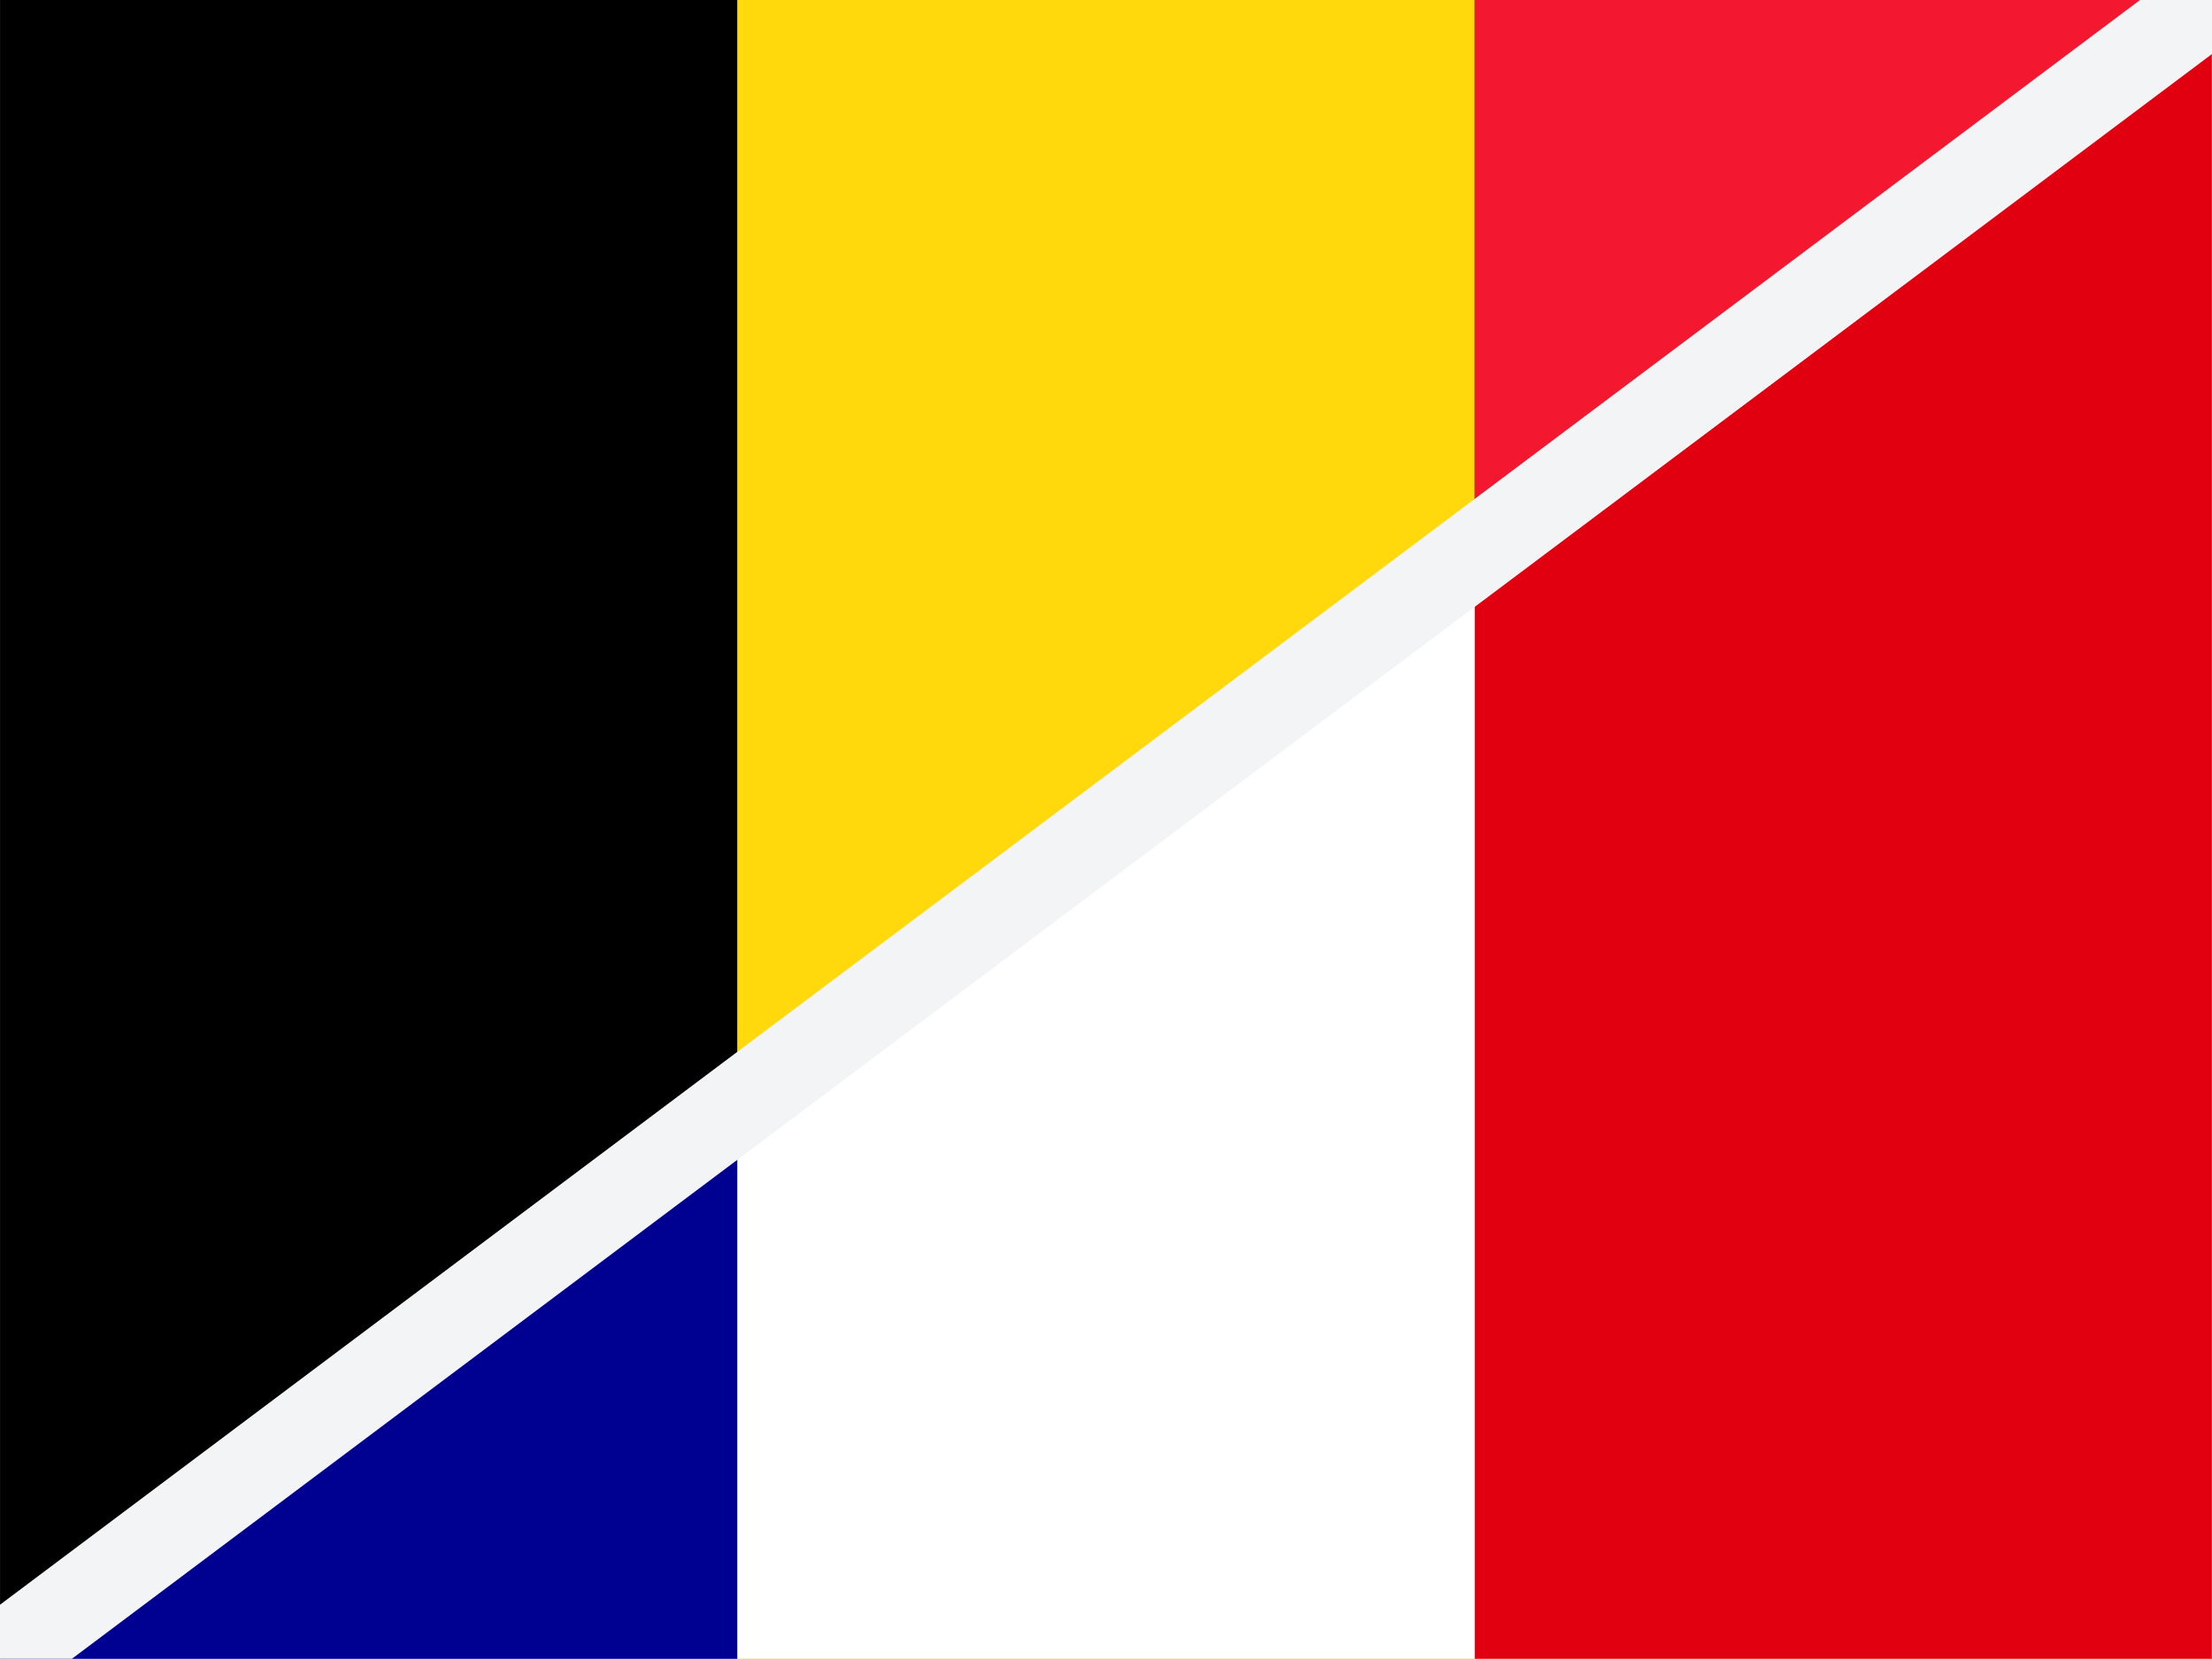
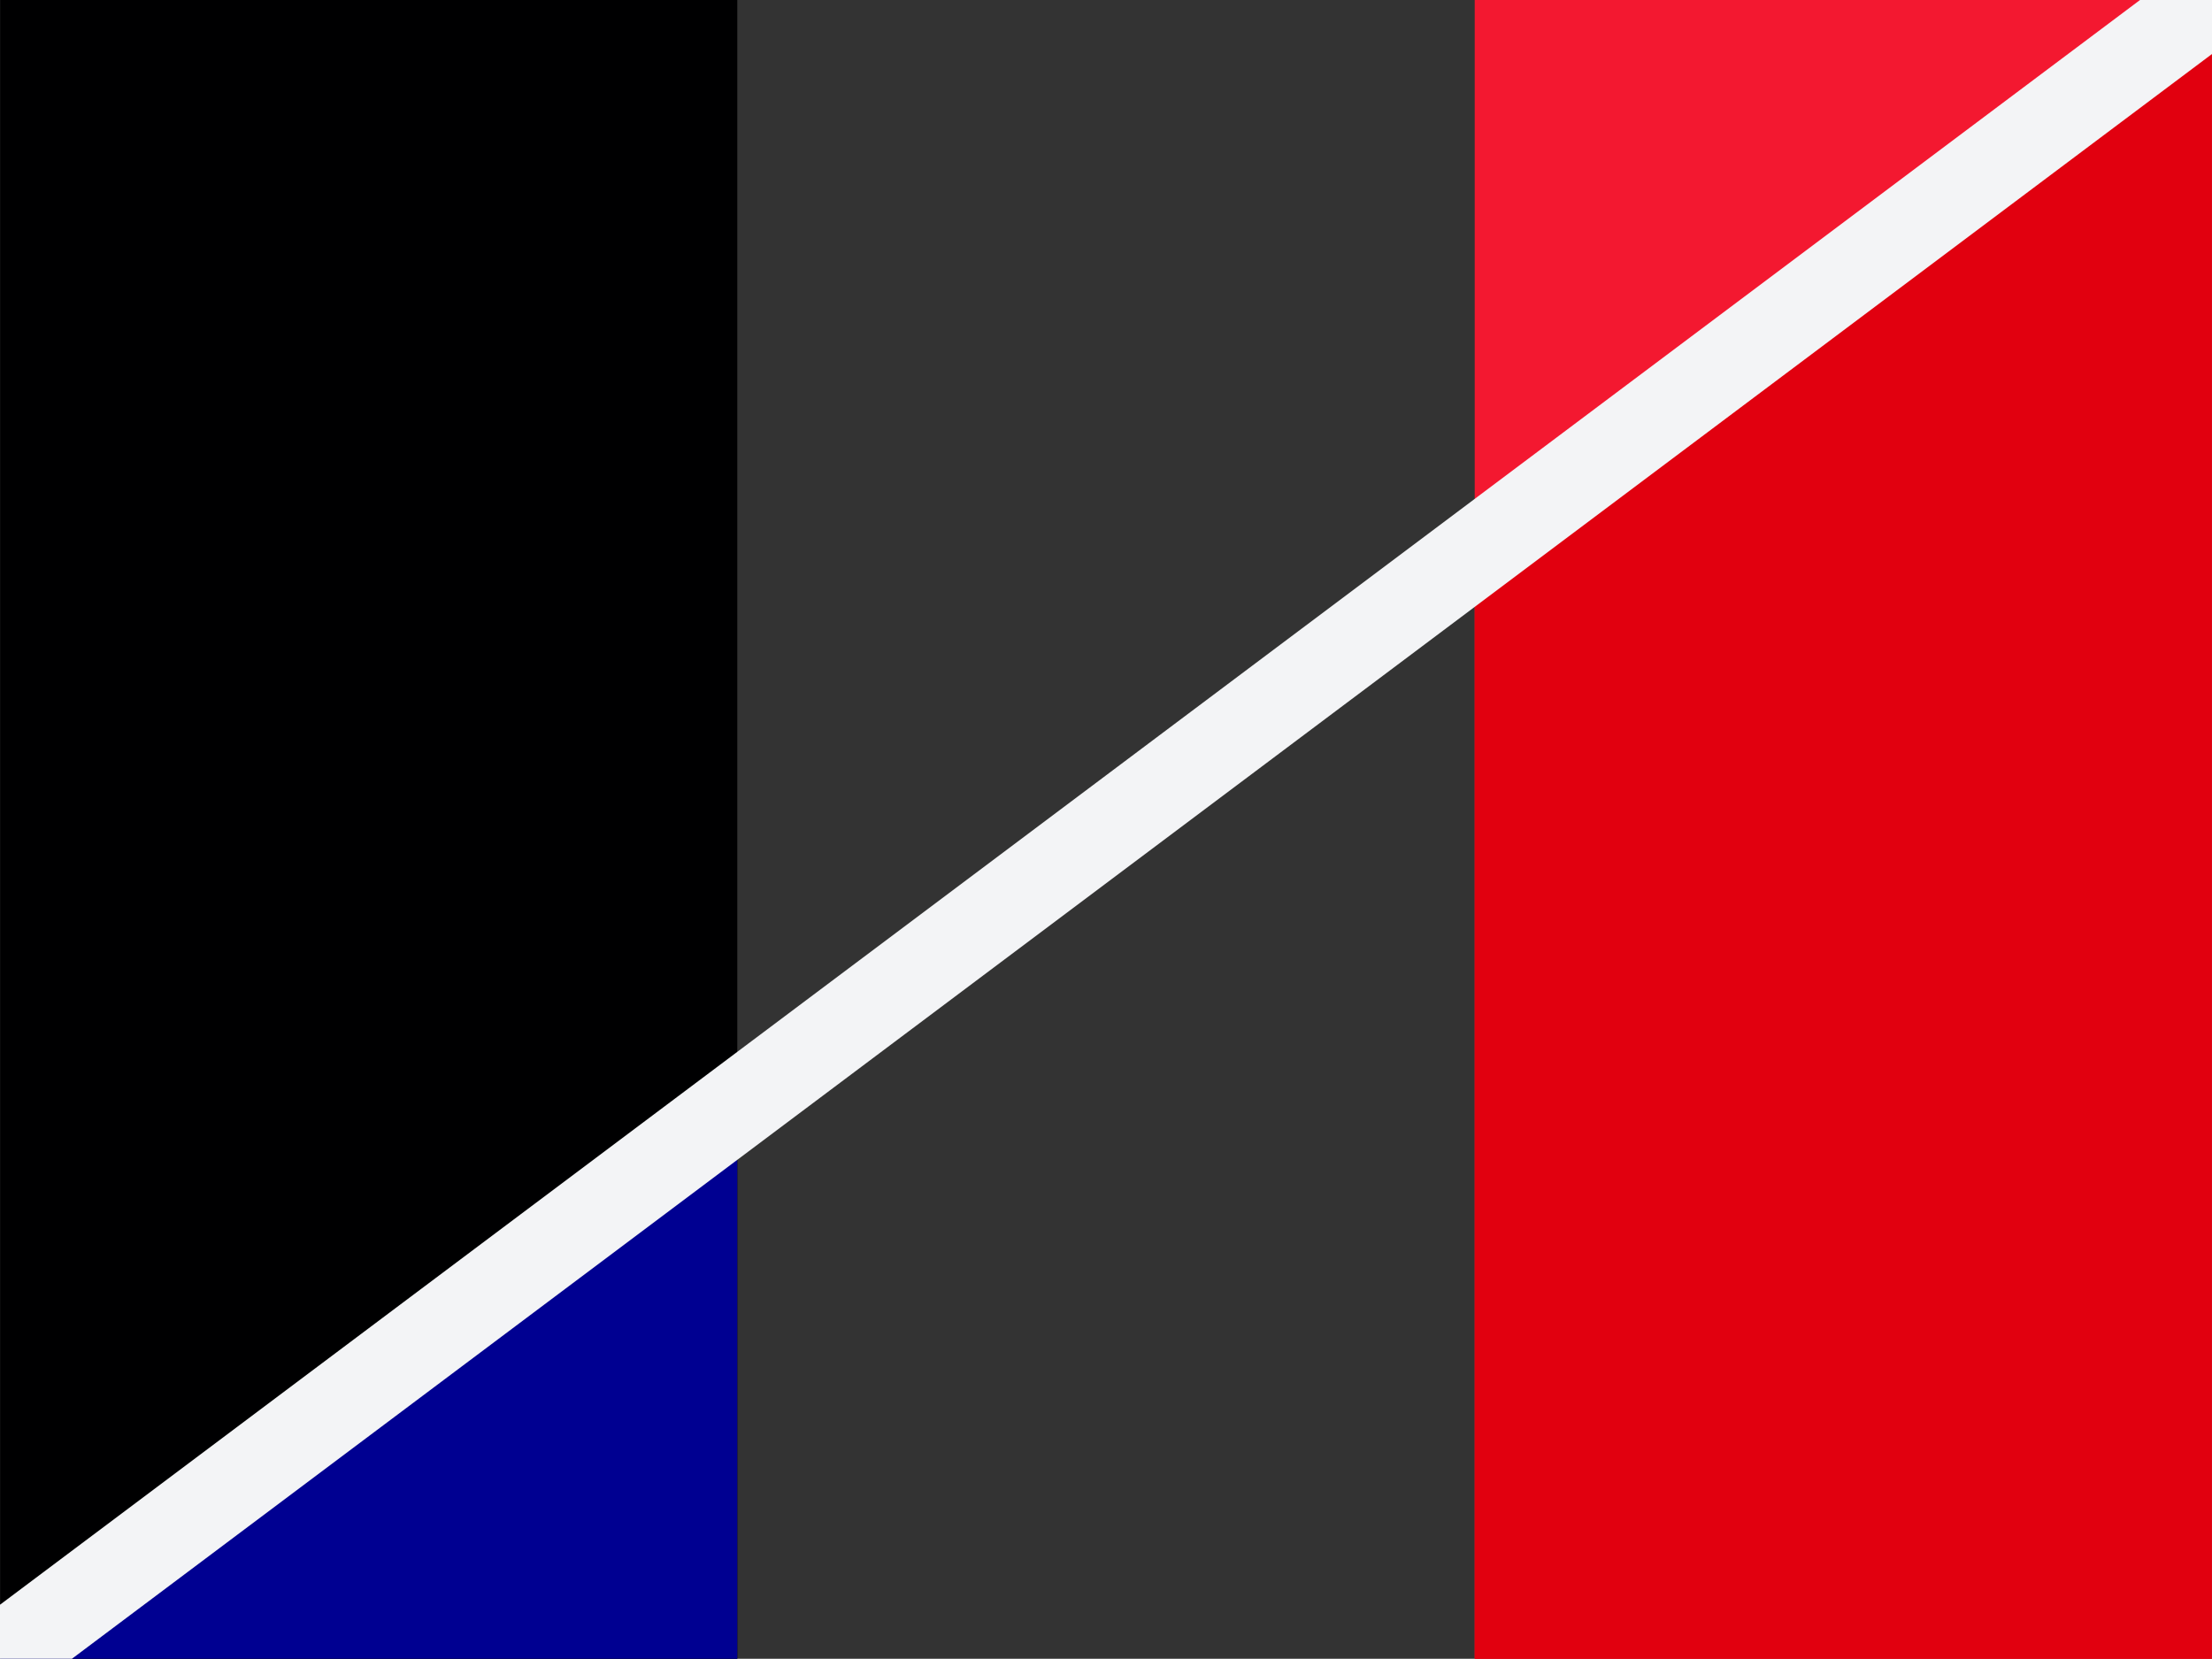
<svg xmlns="http://www.w3.org/2000/svg" width="640.1" height="480" version="1.1" viewBox="0 0 640.1 480">
  <rect x="0" y="0" width="640.1" height="480" fill="#333333" stroke="none" />
  <defs>
    <style>
      .cls-1 {
        fill: #f3f4f6;
      }

      .cls-1, .cls-2, .cls-3, .cls-4, .cls-5, .cls-6, .cls-7, .cls-8 {
        stroke-width: 0px;
      }

      .cls-2 {
        fill: #f31830;
      }

      .cls-2, .cls-5, .cls-7 {
        fill-rule: evenodd;
      }

      .cls-3 {
        fill: #e1000f;
      }

      .cls-4 {
        fill: none;
      }

      .cls-5 {
        fill: #ffd90c;
      }

      .cls-6 {
        fill: #000091;
      }

      .cls-7 {
        fill: #000001;
      }

      .cls-9 {
        clip-path: url(#clippath);
      }

      .cls-8 {
        fill: #fff;
      }
    </style>
    <clipPath id="clippath">
      <polygon class="cls-4" points="0 480 640.1 480 640.1 0 0 480" />
    </clipPath>
  </defs>
  <g id="Lag_1" data-name="Lag 1">
    <path class="cls-7" d="M.05,0h213.3v480H.05V0Z" />
-     <path class="cls-5" d="M213.35,0h213.4v480h-213.4V0Z" />
+     <path class="cls-5" d="M213.35,0h213.4v480V0Z" />
    <path class="cls-2" d="M426.75,0h213.3v480h-213.3V0Z" />
  </g>
  <g id="Layer_2" data-name="Layer 2">
    <g class="cls-9">
      <g>
-         <path class="cls-8" d="M.05,0h640v480H.05V0Z" />
        <path class="cls-6" d="M.05,0h213.3v480H.05V0Z" />
        <path class="cls-3" d="M426.75,0h213.3v480h-213.3V0Z" />
      </g>
    </g>
  </g>
  <g id="Layer_3" data-name="Layer 3">
    <rect class="cls-1" x="-79.99" y="227.5" width="800.08" height="25" transform="translate(-79.99 239.992) rotate(-36.865)" />
  </g>
</svg>